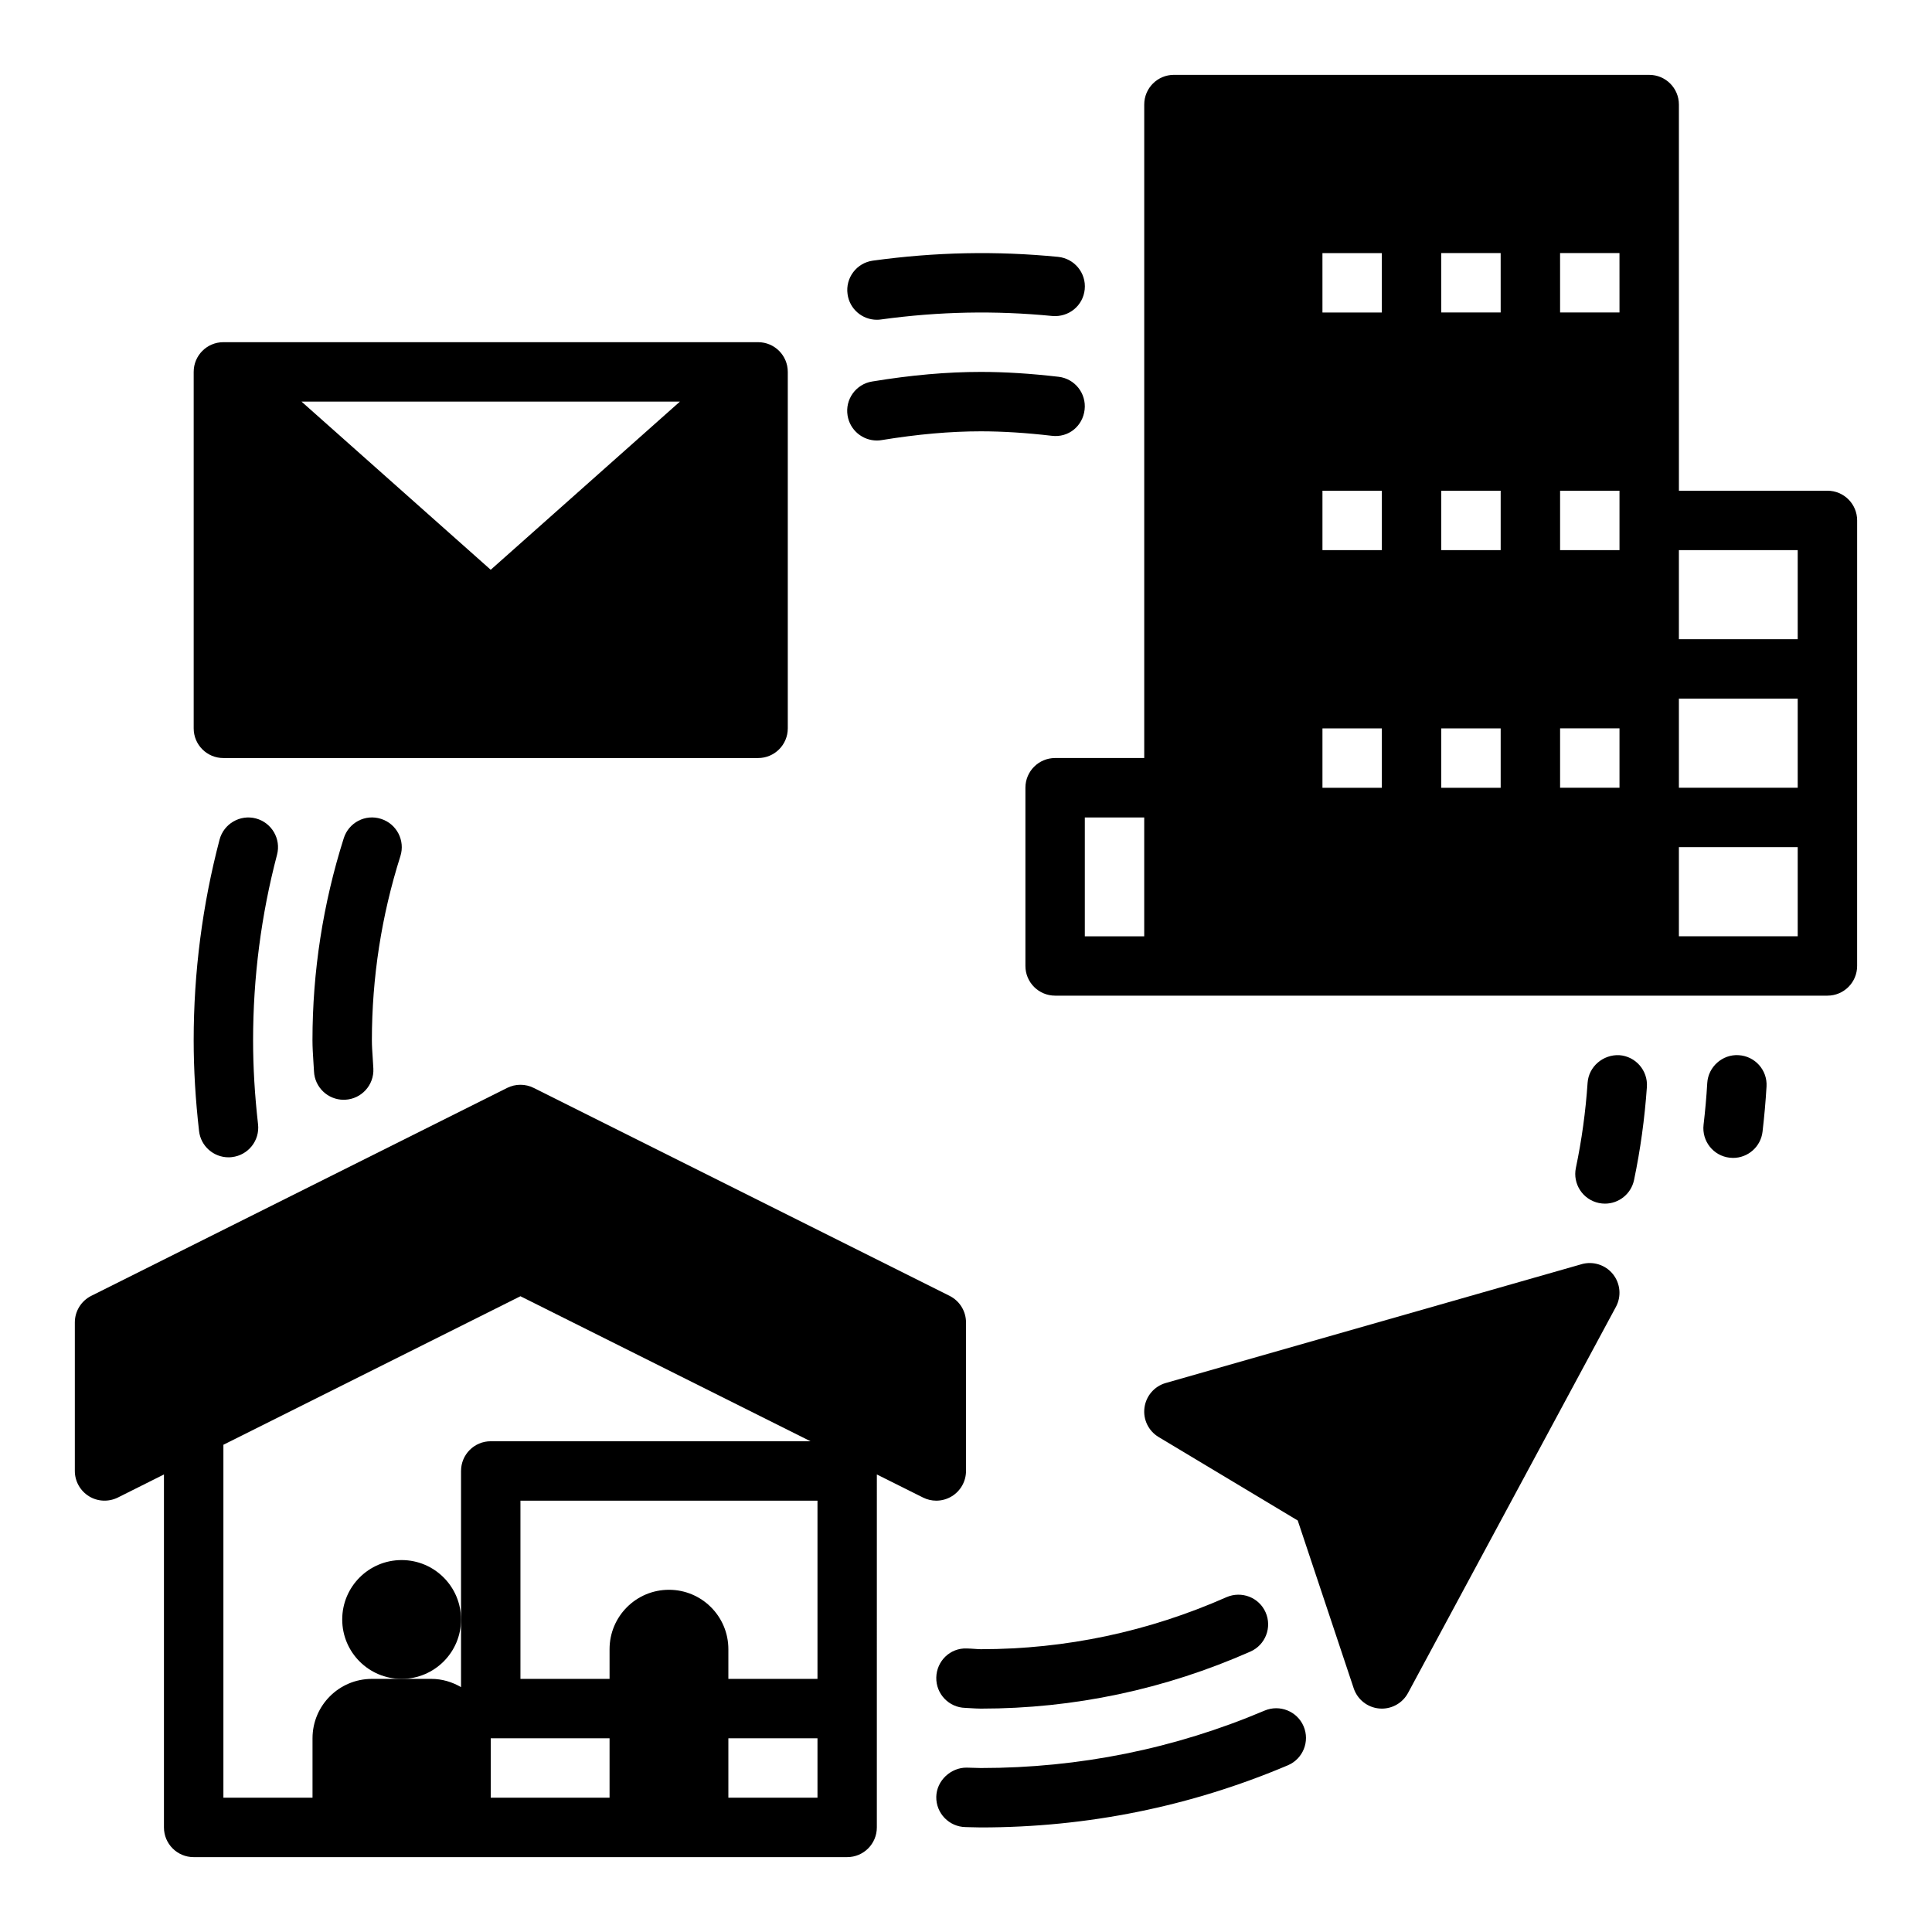
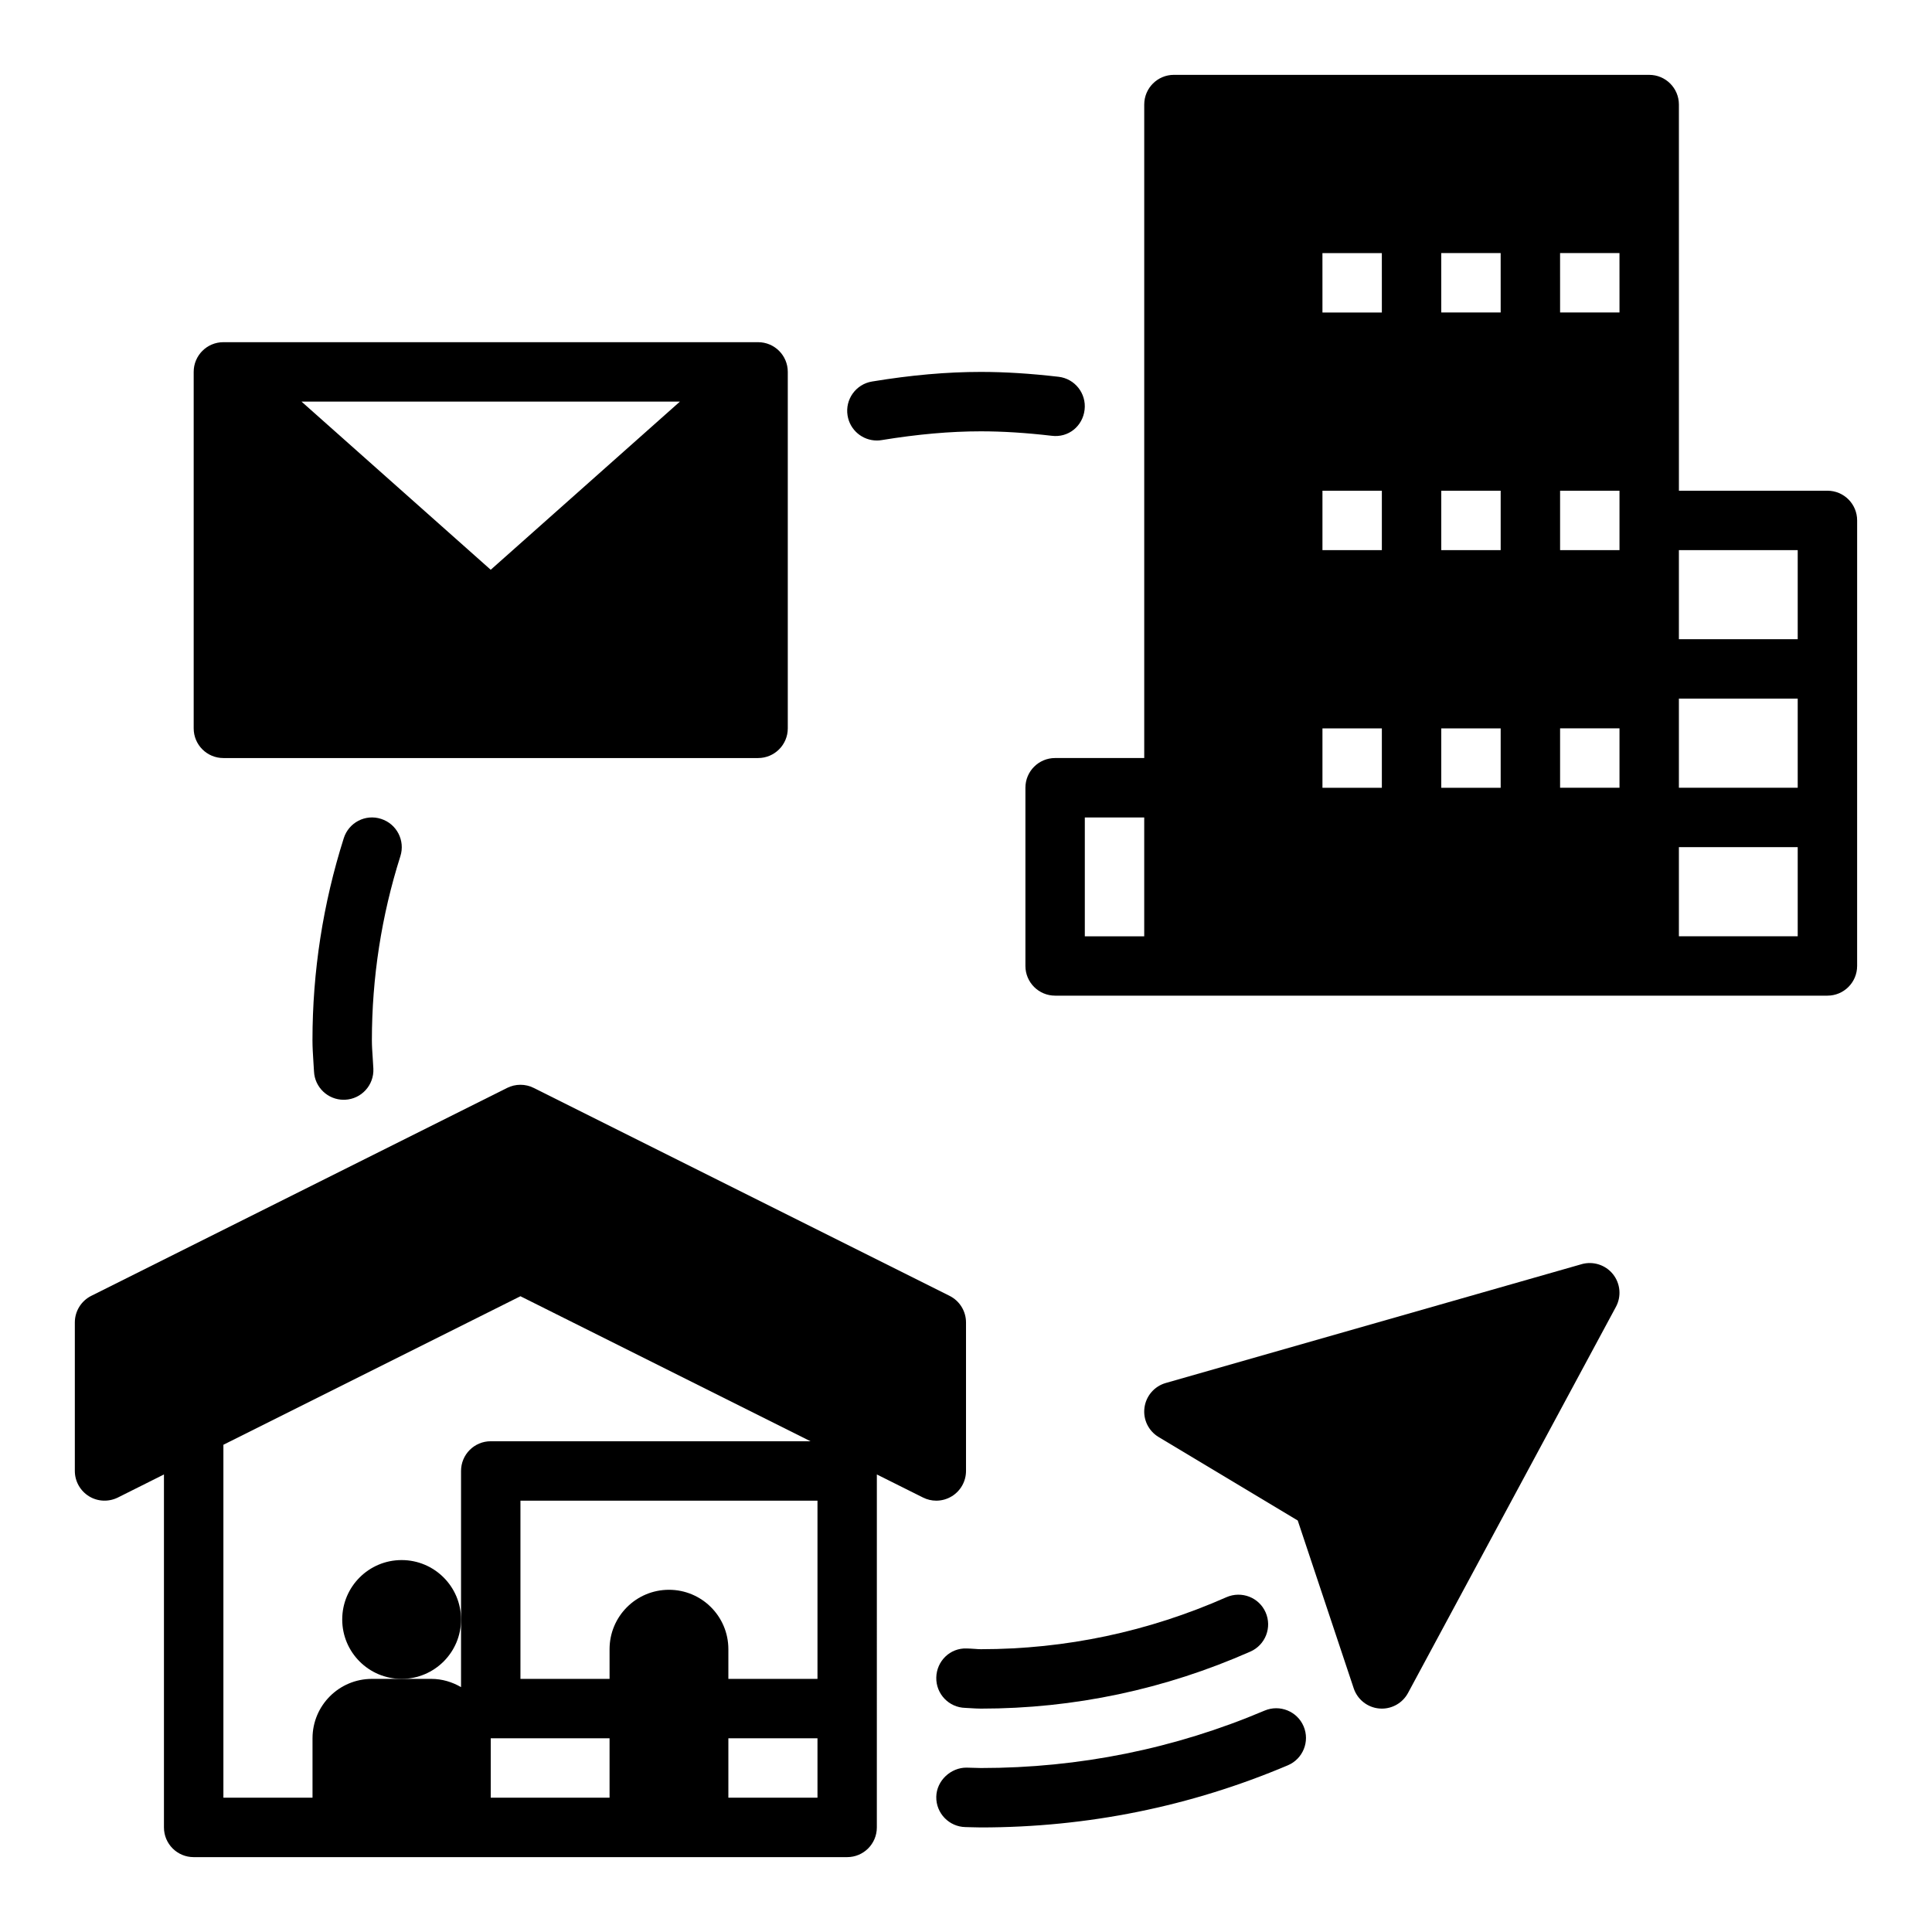
<svg xmlns="http://www.w3.org/2000/svg" fill="#000000" width="800px" height="800px" version="1.1" viewBox="144 144 512 512">
  <g>
    <path d="m628.29 274.05h-39.359l-0.004-102.34c0-4.352-3.519-7.871-7.871-7.871l-125.95-0.004c-4.352 0-7.871 3.519-7.871 7.871v173.18h-23.617c-4.352 0-7.871 3.519-7.871 7.871v47.23c0 4.352 3.519 7.871 7.871 7.871h204.67c4.352 0 7.871-3.519 7.871-7.871l0.004-118.07c0-4.352-3.519-7.871-7.871-7.871zm-181.06 118.08h-15.742v-31.488h15.742zm62.977-39.359h-15.742v-15.742h15.742zm0-62.977h-15.742v-15.742h15.742zm0-62.977h-15.742l-0.004-15.742h15.742zm31.488 125.95h-15.742v-15.742h15.742zm0-62.977h-15.742v-15.742h15.742zm0-62.977h-15.742l-0.004-15.742h15.742zm31.488 125.95h-15.742v-15.742h15.742zm0-62.977h-15.742v-15.742h15.742zm0-62.977h-15.742l-0.004-15.742h15.742zm47.23 165.31h-31.488v-23.617h31.488zm0-39.359h-31.488v-23.617h31.488zm0-39.359h-31.488v-23.617h31.488z" />
    <path d="m396.26 540.52c2.324-1.441 3.742-3.969 3.742-6.699v-39.359c0-2.984-1.684-5.707-4.352-7.047l-110.21-55.105c-2.211-1.109-4.824-1.109-7.047 0l-110.21 55.105c-2.664 1.336-4.352 4.062-4.352 7.043v39.359c0 2.731 1.418 5.258 3.738 6.699 2.312 1.441 5.211 1.551 7.66 0.348l12.219-6.117v93.539c0 4.352 3.519 7.871 7.871 7.871h173.18c4.352 0 7.871-3.519 7.871-7.871l0.004-93.539 12.227 6.109c1.109 0.559 2.312 0.836 3.516 0.836 1.441 0 2.875-0.395 4.133-1.172zm-130.08-6.699v57.285c-2.324-1.348-4.992-2.184-7.875-2.184h-15.742c-8.699 0-15.742 7.047-15.742 15.742v15.742l-23.617 0.004v-93.535l78.719-39.359 76.863 38.43h-84.734c-4.356 0-7.871 3.519-7.871 7.875zm39.359 86.59h-31.488v-15.742h31.488zm55.102 0h-23.617v-15.742h23.617zm0-31.488h-23.617v-7.871c0-8.699-7.047-15.742-15.742-15.742-8.699 0-15.742 7.047-15.742 15.742v7.871h-23.617v-47.23h78.719z" />
    <path d="m266.18 573.18c0 8.695-7.051 15.742-15.746 15.742-8.695 0-15.742-7.047-15.742-15.742 0-8.695 7.047-15.746 15.742-15.746 8.695 0 15.746 7.051 15.746 15.746" />
    <path d="m203.2 344.89h141.7c4.352 0 7.871-3.519 7.871-7.871v-94.465c0-4.352-3.519-7.871-7.871-7.871h-141.7c-4.352 0-7.871 3.519-7.871 7.871v94.465c-0.004 4.352 3.516 7.871 7.871 7.871zm120.99-94.465-50.145 44.57-50.145-44.57z" />
    <path d="m431.43 252.58c0.504-4.32-2.59-8.234-6.902-8.73-7.453-0.863-14.191-1.289-20.594-1.289-8.988 0-18.422 0.828-28.828 2.543-4.289 0.699-7.195 4.754-6.488 9.035 0.629 3.856 3.969 6.598 7.754 6.598 0.426 0 0.852-0.031 1.281-0.109 9.562-1.559 18.16-2.324 26.281-2.324 5.785 0 11.934 0.387 18.766 1.18 4.473 0.578 8.238-2.586 8.73-6.902z" />
-     <path d="m573.12 423.63c-4.242-0.203-8.086 2.977-8.391 7.32-0.52 7.652-1.566 15.242-3.102 22.539-0.891 4.25 1.828 8.422 6.086 9.32 0.547 0.109 1.082 0.168 1.625 0.168 3.644 0 6.918-2.543 7.699-6.258 1.684-8.016 2.824-16.312 3.41-24.695 0.281-4.332-2.984-8.094-7.328-8.395z" />
    <path d="m244.98 361.01c-4.156-1.34-8.566 0.977-9.879 5.125-5.504 17.344-8.293 35.352-8.293 53.547 0 1.891 0.125 3.754 0.242 5.613l0.164 2.652c0.195 4.211 3.684 7.504 7.856 7.504 0.125 0 0.242 0 0.379-0.008 4.344-0.195 7.699-3.891 7.496-8.234l-0.18-2.984c-0.102-1.504-0.211-3.008-0.211-4.543 0-16.562 2.535-32.984 7.551-48.789 1.312-4.152-0.977-8.566-5.125-9.883z" />
    <path d="m400.18 580.86c-4.41-0.164-7.957 3.344-8.055 7.691-0.102 4.352 3.344 7.957 7.691 8.055l1.395 0.078c0.906 0.051 1.801 0.117 2.723 0.117 24.703 0 48.727-5.086 71.445-15.121 3.977-1.762 5.769-6.406 4.023-10.383s-6.383-5.762-10.383-4.023c-20.695 9.145-42.594 13.781-65.086 13.781-0.543 0-1.078-0.047-1.605-0.086-0.715-0.047-1.426-0.094-2.148-0.109z" />
    <path d="m563.15 479.02-110.21 31.488c-3.023 0.859-5.234 3.441-5.644 6.543-0.418 3.117 1.062 6.164 3.754 7.777l36.863 22.121 14.832 44.469c0.992 2.977 3.66 5.086 6.785 5.352 0.223 0.023 0.453 0.031 0.672 0.031 2.875 0 5.551-1.574 6.934-4.141l55.105-102.34c1.496-2.785 1.18-6.195-0.805-8.668-1.988-2.465-5.258-3.488-8.289-2.637z" />
    <path d="m479.15 597.32c-23.812 10.105-49.121 15.223-75.219 15.223l-3.793-0.102c-4.109-0.031-7.934 3.391-8.016 7.738-0.078 4.344 3.394 7.934 7.731 8.016l1.48 0.039c0.867 0.02 1.734 0.055 2.598 0.055 28.223 0 55.594-5.543 81.367-16.469 4-1.699 5.871-6.32 4.172-10.328-1.707-4-6.328-5.852-10.32-4.172z" />
-     <path d="m376.38 228.74c0.355 0 0.715-0.023 1.078-0.078 15.445-2.117 30.254-2.394 45.406-0.922 4.402 0.371 8.18-2.754 8.598-7.07 0.426-4.328-2.746-8.172-7.07-8.598-16.367-1.598-32.426-1.281-49.059 1-4.312 0.582-7.32 4.559-6.723 8.863 0.52 3.949 3.894 6.805 7.769 6.805z" />
-     <path d="m604.75 423.63c-4.258-0.27-8.062 3.062-8.312 7.398-0.211 3.723-0.551 7.398-0.977 11.059-0.496 4.32 2.598 8.227 6.918 8.715 0.309 0.039 0.605 0.055 0.906 0.055 3.945 0 7.352-2.961 7.809-6.977 0.457-3.953 0.82-7.941 1.055-11.957 0.254-4.324-3.055-8.047-7.398-8.293z" />
-     <path d="m204.56 450.7c0.301 0 0.598-0.016 0.898-0.055 4.32-0.488 7.422-4.394 6.926-8.707-0.879-7.762-1.312-15.043-1.312-22.262 0-16.617 2.133-33.164 6.344-49.16 1.109-4.203-1.41-8.508-5.606-9.621-4.18-1.102-8.508 1.402-9.621 5.606-4.555 17.309-6.863 35.203-6.863 53.176 0 7.715 0.48 15.809 1.426 24.051 0.449 4.012 3.859 6.973 7.809 6.973z" />
  </g>
</svg>